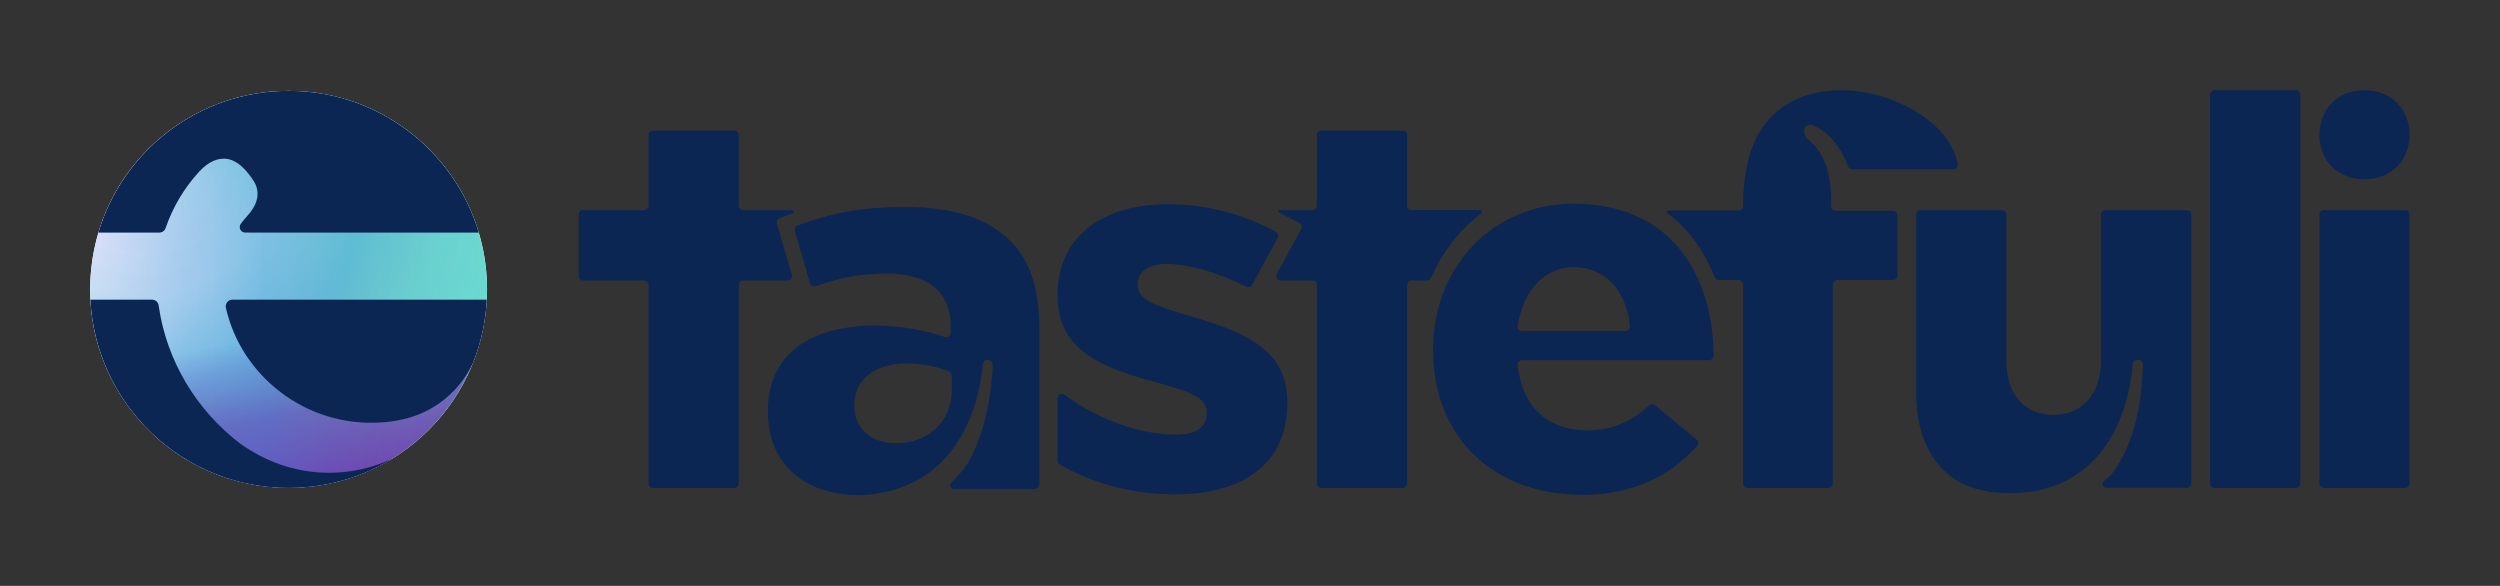
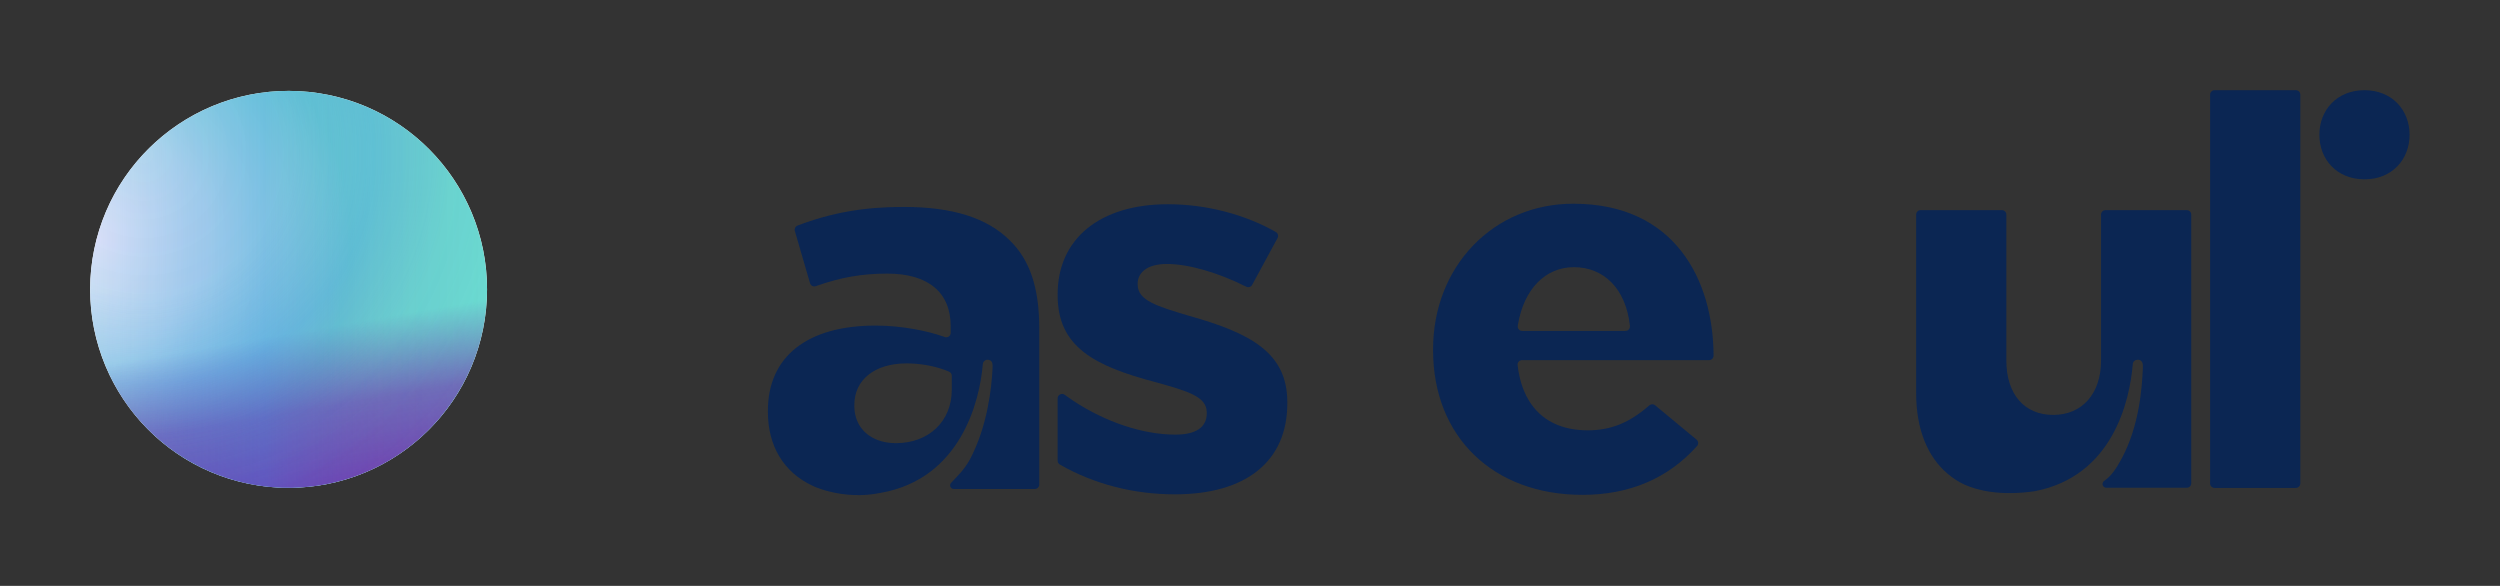
<svg xmlns="http://www.w3.org/2000/svg" xmlns:ns1="http://www.serif.com/" width="100%" height="100%" viewBox="0 0 9371 2196" version="1.1" xml:space="preserve" style="fill-rule:evenodd;clip-rule:evenodd;stroke-linejoin:round;stroke-miterlimit:2;">
  <rect x="0" y="0" width="9371" height="2196" fill="#333333" stroke="none" />
  <rect id="Stamp--Gradient----Wordmark---Horizontal---Sapphire-Blue" ns1:id="Stamp (Gradient) &amp; Wordmark - Horizontal - Sapphire Blue" x="0" y="0" width="9370.83" height="2195.83" style="fill:none;" />
  <g id="Wordmark">
    <path d="M4456.31,1183.55l-0.379,-0.094c-119.378,-35.712 -191.462,-57.276 -191.462,-116.59l-0,-4.022c-0,-35.473 28.708,-73.358 109.4,-73.358c80.995,-0 192.35,32.169 297.547,85.227c8.047,4.091 17.888,1.026 22.189,-6.91c20.352,-37.527 74.993,-138.35 95.214,-175.662c4.296,-7.924 1.514,-17.827 -6.28,-22.355c-116.509,-66.543 -261.891,-104.257 -404.648,-104.257c-254.987,-0 -413.435,129.265 -413.435,337.424l0,3.977c0,191.895 135.168,264.839 368.637,325.939c0.096,0.025 0.191,0.051 0.287,0.077c118.635,33.321 189.998,53.383 189.999,112.723l-0,3.973c-0,36.277 -20.335,79.458 -117.44,79.458c-121.416,0 -261.512,-46.539 -384.397,-127.751l-0.519,-0.379c-0,-0 -15.513,-10.947 -30.29,-21.376c-5.087,-3.59 -11.751,-4.045 -17.279,-1.181c-5.528,2.865 -8.998,8.572 -8.998,14.798c0,62.344 0,196.764 0,233.729c-0,5.954 3.176,11.456 8.332,14.434c127.435,73.045 276.017,111.592 431.208,111.592c267.852,0 421.433,-124.397 421.433,-341.305l-0,-4.022c-0,-184.512 -135.32,-258.58 -369.119,-324.089" style="fill:#0b2653;fill-rule:nonzero;" />
    <path d="M5705.67,1240.4c-4.902,0 -9.555,-2.158 -12.722,-5.899c-3.166,-3.742 -4.525,-8.688 -3.715,-13.522c0.506,-3.021 0.875,-5.219 0.905,-5.398c0.001,-0.01 0.003,-0.02 0.005,-0.03c22.377,-132.002 102.592,-214.055 209.339,-214.055c113.801,-0 194.064,82.44 209.487,215.16l0.597,5.165c0.545,4.722 -0.951,9.452 -4.114,13.001c-3.162,3.549 -7.689,5.578 -12.443,5.578c-69.944,0 -315.763,0 -387.339,0Zm191.874,-476.815c-299.728,-0 -525.768,234.553 -525.768,545.632l-0,4.022c-0,323.994 224.951,541.661 559.776,541.661c176.751,-0 321.101,-61.585 429.716,-183.096c2.992,-3.376 4.486,-7.822 4.14,-12.32c-0.346,-4.497 -2.503,-8.662 -5.976,-11.541c-33.875,-28.1 -123.883,-102.7 -155.385,-128.81c-6.318,-5.235 -15.506,-5.094 -21.659,0.334c-74.332,65.353 -144.838,93.599 -230.831,93.599c-4.397,0 -8.843,-0.095 -13.145,-0.239c-100.538,-3.352 -175.19,-47.25 -216.098,-126.982c-0.136,-0.263 -0.278,-0.522 -0.428,-0.777c-0.818,-1.395 -1.374,-2.583 -1.805,-3.494l-0.285,-0.615c-9.167,-18.709 -16.679,-39.636 -22.353,-62.309c-0.012,-0.05 -0.025,-0.101 -0.037,-0.152c-3.89,-16.194 -6.831,-32.951 -8.793,-50.101c-0.524,-4.708 0.982,-9.416 4.14,-12.946c3.159,-3.53 7.672,-5.547 12.408,-5.548c102.333,-0.016 603.243,-0.016 701.294,-0.016c9.205,0 16.667,-7.462 16.667,-16.666c-0,-3.211 -0,-5.74 -0,-6.227c-0,-0.057 -0,-0.114 -0.001,-0.171c-2.817,-273.928 -142.029,-563.238 -525.577,-563.238" style="fill:#0b2653;fill-rule:nonzero;" />
    <path d="M8622.5,354.755c0,-9.205 -7.462,-16.667 -16.666,-16.667c-57.515,0 -247.29,0 -304.805,0c-9.205,0 -16.666,7.462 -16.666,16.667c-0,152.585 -0,1304.88 -0,1457.47c-0,9.205 7.461,16.667 16.666,16.667c57.515,-0 247.29,-0 304.805,-0c9.204,-0 16.666,-7.462 16.666,-16.667c0,-152.585 0,-1304.88 0,-1457.47Z" style="fill:#0b2653;" />
-     <path d="M9032.05,804.281c0,-9.205 -7.462,-16.667 -16.666,-16.667c-57.508,0 -247.247,0 -304.755,0c-9.205,0 -16.667,7.462 -16.667,16.667c0,122.731 0,885.209 0,1007.94c0,9.205 7.462,16.667 16.667,16.667c57.508,-0 247.247,-0 304.755,-0c9.204,-0 16.666,-7.462 16.666,-16.667c0,-122.731 0,-885.209 0,-1007.94Z" style="fill:#0b2653;" />
    <path d="M8863,338.088c103.664,0 169.044,74.861 169.044,167.068c0,92.208 -65.38,167.069 -169.044,167.069c-103.664,-0 -169.044,-74.861 -169.044,-167.069c0,-92.207 65.38,-167.068 169.044,-167.068Z" style="fill:#0b2653;" />
-     <path d="M2912.26,838.249c-2.421,-8.309 1.921,-17.089 9.994,-20.209c12.771,-4.936 31.925,-12.338 48.14,-18.605c2.747,-1.062 4.347,-3.93 3.807,-6.824c-0.54,-2.895 -3.066,-4.993 -6.011,-4.993l-182.432,-0c-4.42,-0 -8.66,-1.756 -11.785,-4.882c-3.126,-3.125 -4.882,-7.365 -4.882,-11.785c0,-52.265 0,-212.57 0,-264.836c0,-4.42 -1.756,-8.659 -4.881,-11.785c-3.126,-3.125 -7.365,-4.881 -11.786,-4.881c-57.508,-0 -247.246,-0 -304.754,-0c-4.421,-0 -8.66,1.756 -11.786,4.881c-3.125,3.126 -4.881,7.365 -4.881,11.785c-0,52.266 -0,212.571 -0,264.836c-0,4.42 -1.756,8.66 -4.882,11.785c-3.125,3.126 -7.365,4.882 -11.785,4.882c-47.179,-0 -181.284,-0 -228.463,-0c-4.421,-0 -8.66,1.756 -11.786,4.881c-3.125,3.126 -4.881,7.365 -4.881,11.785c-0,47.486 -0,183.103 -0,230.588c-0,4.421 1.756,8.66 4.881,11.786c3.126,3.125 7.365,4.881 11.786,4.881c47.179,0 181.284,0 228.463,0c4.42,0 8.66,1.756 11.785,4.882c3.126,3.125 4.882,7.364 4.882,11.785c-0,102.09 -0,641.929 -0,744.018c-0,9.205 7.462,16.667 16.667,16.667c57.508,0 247.246,0 304.754,0c9.205,0 16.667,-7.462 16.667,-16.667c0,-102.089 0,-641.928 0,-744.018c0,-9.205 7.462,-16.667 16.667,-16.667c36.798,0 125.001,0 166.438,0c5.245,0 10.184,-2.469 13.332,-6.665c3.148,-4.196 4.136,-9.629 2.669,-14.664c-13.361,-45.851 -44.529,-152.812 -55.937,-191.961Z" style="fill:#0b2653;fill-rule:nonzero;" />
-     <path d="M5552.7,798.681c2.115,-1.676 2.938,-4.507 2.051,-7.056c-0.887,-2.549 -3.29,-4.257 -5.989,-4.257c-53.204,-0.015 -206.824,-0.015 -257.808,-0.015c-4.421,0 -8.66,-1.756 -11.785,-4.881c-3.126,-3.126 -4.882,-7.365 -4.882,-11.785c0,-52.23 0,-212.342 0,-264.572c0,-4.42 -1.756,-8.659 -4.882,-11.785c-3.125,-3.126 -7.364,-4.882 -11.785,-4.882c-57.508,0 -247.246,0 -304.755,0c-4.42,0 -8.659,1.756 -11.785,4.882c-3.125,3.125 -4.881,7.365 -4.881,11.785c-0,52.265 -0,212.57 -0,264.836c-0,9.204 -7.462,16.666 -16.667,16.666l-124.218,0c-2.125,0 -3.971,1.459 -4.462,3.526c-0.49,2.067 0.503,4.2 2.4,5.155c21.19,10.664 56.811,28.591 77.088,38.795c4.026,2.026 7.06,5.597 8.41,9.897c1.35,4.301 0.9,8.965 -1.247,12.928c-19.315,35.665 -67.903,125.377 -91.537,169.017c-2.797,5.164 -2.67,11.42 0.336,16.466c3.006,5.046 8.446,8.138 14.319,8.138l118.911,-0c4.42,-0 8.66,1.756 11.785,4.881c3.126,3.126 4.882,7.365 4.882,11.785c-0,102.09 -0,641.929 -0,744.019c-0,9.205 7.462,16.667 16.666,16.667c57.509,-0 247.247,-0 304.755,-0c9.205,-0 16.667,-7.462 16.667,-16.667c0,-102.09 0,-641.929 0,-744.019c0,-9.204 7.462,-16.666 16.667,-16.666c17.123,-0 43.286,-0 57.951,-0c6.706,-0.001 12.758,-4.02 15.36,-10.2c9.924,-22.322 35.822,-76.699 70.023,-121.436c35.56,-51.429 92.048,-99.93 118.412,-121.222Z" style="fill:#0b2653;fill-rule:nonzero;" />
-     <path d="M6863.85,773.501l0,-21.264c0,-2.25 0,-4.78 0.18,-7.476c0.035,-0.519 0.045,-1.039 0.031,-1.559c-3.999,-148.071 -56.695,-194.447 -88.278,-222.206c-8.798,-7.804 -13.814,-18.875 -13.814,-30.416l0,-0.326c0.132,-16.457 17.559,-27.582 32.742,-21.234c82.123,34.316 121.352,123.262 132.948,154.626c2.342,6.665 8.637,11.125 15.702,11.125c7.939,0.022 16.93,0.022 16.93,0.022l361.87,0c4.903,0.001 9.558,-2.157 12.725,-5.9c3.168,-3.742 4.526,-8.69 3.715,-13.525c-10.007,-56.046 -45.145,-111.119 -101.805,-158.322c-67.352,-56.141 -160.575,-97.104 -255.785,-112.333c-0.002,-0 -0.003,-0 -0.005,-0.001c-163.472,-26.102 -359.983,22.351 -422.658,236.337c-0.027,0.091 -0.053,0.183 -0.079,0.275c-0.134,0.489 -0.639,2.329 -0.75,2.734c-0.017,0.062 -0.034,0.123 -0.051,0.184c-15.729,54.888 -23.667,118.138 -23.667,188.049l-0,0.003c-0,9.14 -7.41,16.55 -16.55,16.55l-264.125,0c-2.574,0.003 -4.827,1.728 -5.502,4.212c-0.675,2.483 0.396,5.111 2.614,6.416c35.378,24.495 119.021,94.566 177.332,239.655c2.531,6.32 8.654,10.464 15.462,10.464c18.008,0.011 53.224,0.011 74.102,0.011c9.205,-0 16.667,7.462 16.667,16.666c-0,102.253 -0,643.701 -0,745.954c-0,4.42 1.756,8.659 4.882,11.785c3.125,3.125 7.364,4.881 11.785,4.881c57.26,0 245.555,0 302.816,0c4.42,0 8.659,-1.756 11.785,-4.881c3.126,-3.126 4.882,-7.365 4.882,-11.785c-0,-102.253 -0,-643.701 -0,-745.954c-0,-9.204 7.461,-16.666 16.666,-16.666c44.318,-0 164.706,-0 209.024,-0c4.42,-0 8.66,-1.756 11.785,-4.882c3.126,-3.126 4.882,-7.365 4.882,-11.785c-0,-46.837 -0,-179.263 -0,-226.1c-0,-4.421 -1.756,-8.66 -4.882,-11.785c-3.125,-3.126 -7.365,-4.882 -11.785,-4.882c-45.227,0 -169.897,0 -215.124,0c-4.421,0 -8.66,-1.756 -11.785,-4.881c-3.126,-3.126 -4.882,-7.365 -4.882,-11.786Z" style="fill:#0b2653;fill-rule:nonzero;" />
    <path d="M3567.62,1408.41l0,53.111c0,117.534 -86.223,199.645 -209.627,199.645c-25.635,0 -49.237,-4.257 -70.096,-12.58c-0.002,-0.001 -0.004,-0.002 -0.007,-0.003c-54.293,-21.38 -85.461,-67.683 -85.462,-126.994l0,-3.972c0.001,-94.457 76.766,-155.47 195.629,-155.47c48.197,0 98.238,8.419 140.995,23.697c5.526,1.982 10.631,3.968 15.498,5.999c0.012,0.005 0.025,0.01 0.037,0.016c0.167,0.07 1.295,0.544 2.823,1.186c6.186,2.6 10.21,8.655 10.21,15.365Zm-179.64,-632.813c-148.591,0 -269.828,21.067 -398.528,69.899c-8.106,3.091 -12.483,11.886 -10.061,20.216c11.726,40.352 44.431,152.81 56.965,195.909c1.284,4.411 4.331,8.097 8.421,10.186c4.091,2.09 8.863,2.399 13.189,0.854c93.231,-33.254 173.403,-47.088 267.961,-47.088c153.247,-0 237.672,70.141 237.672,197.562l-0,24.492c-0,5.41 -2.626,10.484 -7.043,13.608c-4.417,3.123 -10.076,3.909 -15.177,2.107c-3.591,-1.269 -6.158,-2.177 -6.158,-2.177c-55.812,-19.724 -151.638,-40.773 -253.379,-40.773c-256.402,0 -403.453,116.4 -403.453,319.313l0,4.022c0,128.225 59.31,226.559 167.106,276.93c0.185,0.095 0.47,0.19 0.754,0.33c0,0 2.717,1.317 3.082,1.494c0.027,0.013 0.056,0.02 0.086,0.02c0,-0 0,-0 0,-0c0.581,0.269 1.251,0.538 2.04,0.887c0.068,0.03 0.136,0.06 0.204,0.089c0.303,0.13 1.562,0.668 2.054,0.878c0.139,0.059 0.277,0.121 0.414,0.184c1.194,0.546 2.671,1.171 4.276,1.839c21.453,8.584 74.918,26.951 144.027,29.344c0,-0 0.001,-0 0.001,-0c-0.001,0.002 -0.002,0.01 -0.003,0.016c-0.002,0.001 -0.003,0.003 -0.003,0.005c0,0.002 0.002,0.004 0.004,0.004c0.144,-0.001 0.283,-0.009 0.426,-0.009c29.785,1 62.453,-0.981 96.732,-7.994c0.167,-0.034 0.335,-0.066 0.503,-0.095c299.711,-51.835 372.461,-342.097 383.953,-482.656c0.862,-10.542 10.613,-18.062 21.045,-16.313l0.198,0.033c16.465,2.772 15.909,17.378 15.108,34.054c-3.261,67.674 -18.255,215.343 -85.521,340.754c-0.071,0.133 -0.144,0.265 -0.219,0.396c-22.005,38.494 -40.388,54.761 -69.121,85.672c-0.001,0 -0.001,0.001 -0.002,0.002c-3.909,3.909 -5.078,9.789 -2.962,14.896c2.117,5.107 7.103,8.436 12.631,8.434c16.311,-0.007 32.544,-0.013 32.544,-0.013c-0,-0 209.852,-0 271.223,-0c9.205,-0 16.667,-7.462 16.667,-16.667l-0,-585.063c-0,-151.681 -34.882,-256.283 -109.698,-329.308c-0.051,-0.05 -0.101,-0.1 -0.152,-0.15c-84.855,-84.947 -214.904,-126.123 -397.806,-126.123" style="fill:#0b2653;fill-rule:nonzero;" />
    <path d="M7875.58,804.305l-0,547.271c-0,123.734 -70.426,203.667 -179.496,203.667c-108.221,0 -175.479,-78.044 -175.479,-203.667l-0,-547.271c-0,-9.205 -7.462,-16.667 -16.667,-16.667c-57.508,-0 -247.247,-0 -304.755,-0c-9.204,-0 -16.666,7.462 -16.666,16.667l-0,669.537c-0,134.466 42.094,238.144 118.476,302.42c0.002,0.002 0.005,0.004 0.007,0.005c18.305,15.514 38.595,28.663 60.732,39.449c0.046,0 0.095,0.046 0.141,0.046c50.889,22.918 136.142,43.993 264.719,25.551c0.262,-0.038 0.523,-0.082 0.783,-0.132c291.259,-56.038 355.672,-337.102 367.162,-476.476c0.85,-10.642 9.219,-16.331 19.91,-16.331c5.206,-0 11.45,3.133 14.057,7.636c3.326,5.745 4.511,10.064 3.707,26.761c-3.312,68.062 -12.278,211.208 -79.346,336.171c-22.725,42.341 -40.138,64.576 -60.187,79.613c-1.833,1.375 -3.808,2.821 -5.868,4.304c-4.895,3.584 -6.93,9.91 -5.045,15.676c1.886,5.766 7.266,9.666 13.333,9.665c4.002,0.002 6.575,0.002 6.575,0.002c-0,-0 230.714,-0 295.378,-0c4.42,-0 8.659,-1.756 11.785,-4.882c3.126,-3.125 4.881,-7.365 4.881,-11.785c0,-122.68 0,-884.551 0,-1007.23c0,-4.421 -1.755,-8.66 -4.881,-11.785c-3.126,-3.126 -7.365,-4.882 -11.785,-4.882c-57.515,-0 -247.29,-0 -304.805,-0c-9.204,-0 -16.666,7.462 -16.666,16.667Z" style="fill:#0b2653;fill-rule:nonzero;" />
  </g>
  <g id="Stamp">
    <circle cx="1081.78" cy="1084.63" r="743.834" style="fill:#fff;" />
    <path d="M1268.73,364.675c397.355,103.183 636.186,509.556 533.003,906.911c-103.182,397.355 -509.555,636.185 -906.91,533.003c-397.355,-103.183 -636.186,-509.556 -533.003,-906.91c103.182,-397.355 509.555,-636.186 906.91,-533.004Z" style="fill:url(#_Radial1);" />
    <path d="M1814.51,956.612c70.657,404.407 -200.307,790.098 -604.714,860.755c-404.407,70.656 -790.099,-200.307 -860.755,-604.714c-70.656,-404.408 200.307,-790.099 604.714,-860.755c404.407,-70.657 790.099,200.306 860.755,604.714Z" style="fill:url(#_Linear2);" />
    <circle cx="1081.78" cy="1084.63" r="743.834" style="fill:url(#_Linear3);" />
    <path d="M1590.22,541.698c299.654,280.615 315.11,751.72 34.494,1051.37c-280.615,299.654 -751.721,315.111 -1051.37,34.495c-299.654,-280.616 -315.111,-751.721 -34.495,-1051.38c280.616,-299.654 751.721,-315.11 1051.38,-34.494Z" style="fill:url(#_Radial4);" />
-     <path d="M1230.54,1813.55l0.031,0.006c-48.087,9.779 -97.845,14.912 -148.792,14.912c-397.602,0 -722.76,-312.633 -742.848,-705.242c17.141,0 172.643,0.002 230.976,0.036c12.481,0 23.044,9.218 24.734,21.585c30.061,211.662 144.594,395.271 306.761,518.939l-0.077,-0.067c23.17,16.274 46.535,30.373 70.041,42.938c145.494,77.648 317.92,86.817 470.828,25.038c22.5,-9.131 33.221,-15.8 35.121,-16.97c-37.083,23.696 -82.684,47.2 -123.283,62.331c-50.066,20.046 -95.507,30.839 -123.492,36.494Zm594.087,-690.324c-4.279,83.626 -22.399,163.623 -52.11,237.725c-49.829,107.128 -147.182,185.854 -264.151,211.282c-28.478,6.192 -57.661,10.124 -87.353,11.689c-0.013,0 -0.026,0.001 -0.039,0.002c-274.143,14.604 -516.337,-172.689 -574.322,-430.452c-1.584,-7.383 0.253,-15.087 5,-20.96c4.747,-5.873 11.894,-9.286 19.445,-9.286l953.53,-0Zm-1455.74,-251.426c91.613,-306.943 376.29,-531 712.887,-531c336.596,-0 621.274,224.057 712.886,531c-33.801,0 -706.643,-0.001 -875.399,-0.054c-7.793,-0 -14.923,-4.388 -18.435,-11.345c-3.512,-6.958 -2.807,-15.3 1.821,-21.57c7.093,-9.622 14.704,-18.896 22.817,-27.774c0.005,-0.005 0.009,-0.01 0.014,-0.015c39.839,-43.62 42.184,-75.343 38.81,-98.083c-3.088,-20.817 -15.163,-39.873 -33.065,-62.015c-21.895,-27.079 -51.474,-54.532 -87.847,-56.072c-23.865,-1.01 -57.841,5.971 -97.342,49.111c-56.317,61.358 -98.616,133.285 -125.209,210.793c-3.424,10.172 -12.959,17.024 -23.693,17.024l-228.245,0Z" style="fill:#0b2653;" />
  </g>
  <defs>
    <radialGradient id="_Radial1" cx="0" cy="0" r="1" gradientUnits="userSpaceOnUse" gradientTransform="matrix(1439.91,373.907,-373.907,1439.91,361.823,897.679)">
      <stop offset="0" style="stop-color:#dce1f9;stop-opacity:1" />
      <stop offset="0.28" style="stop-color:#bae0ed;stop-opacity:1" />
      <stop offset="0.64" style="stop-color:#6adcd1;stop-opacity:1" />
      <stop offset="1" style="stop-color:#6adcd1;stop-opacity:1" />
    </radialGradient>
    <linearGradient id="_Linear2" x1="0" y1="0" x2="1" y2="0" gradientUnits="userSpaceOnUse" gradientTransform="matrix(256.041,1465.47,-1465.47,256.041,953.759,351.898)">
      <stop offset="0" style="stop-color:#7045b0;stop-opacity:0" />
      <stop offset="0.61" style="stop-color:#7045b0;stop-opacity:0" />
      <stop offset="0.81" style="stop-color:#7045b0;stop-opacity:0.73" />
      <stop offset="1" style="stop-color:#7045b0;stop-opacity:1" />
    </linearGradient>
    <linearGradient id="_Linear3" x1="0" y1="0" x2="1" y2="0" gradientUnits="userSpaceOnUse" gradientTransform="matrix(1487.67,8.25822e-14,-8.25822e-14,1487.67,337.945,1084.63)">
      <stop offset="0" style="stop-color:#3878e5;stop-opacity:0" />
      <stop offset="0.25" style="stop-color:#3878e5;stop-opacity:0.19" />
      <stop offset="0.44" style="stop-color:#3878e5;stop-opacity:0.27" />
      <stop offset="0.72" style="stop-color:#6252bd;stop-opacity:0.07" />
      <stop offset="1" style="stop-color:#7045b0;stop-opacity:0" />
    </linearGradient>
    <radialGradient id="_Radial4" cx="0" cy="0" r="1" gradientUnits="userSpaceOnUse" gradientTransform="matrix(1085.87,1016.88,-1016.88,1085.87,538.845,576.192)">
      <stop offset="0" style="stop-color:#3878e5;stop-opacity:0" />
      <stop offset="0.36" style="stop-color:#3878e5;stop-opacity:0.03" />
      <stop offset="0.47" style="stop-color:#3878e5;stop-opacity:0.11" />
      <stop offset="0.58" style="stop-color:#3878e5;stop-opacity:0.2" />
      <stop offset="0.77" style="stop-color:#6351bc;stop-opacity:0.05" />
      <stop offset="1" style="stop-color:#7045b0;stop-opacity:0" />
    </radialGradient>
  </defs>
</svg>